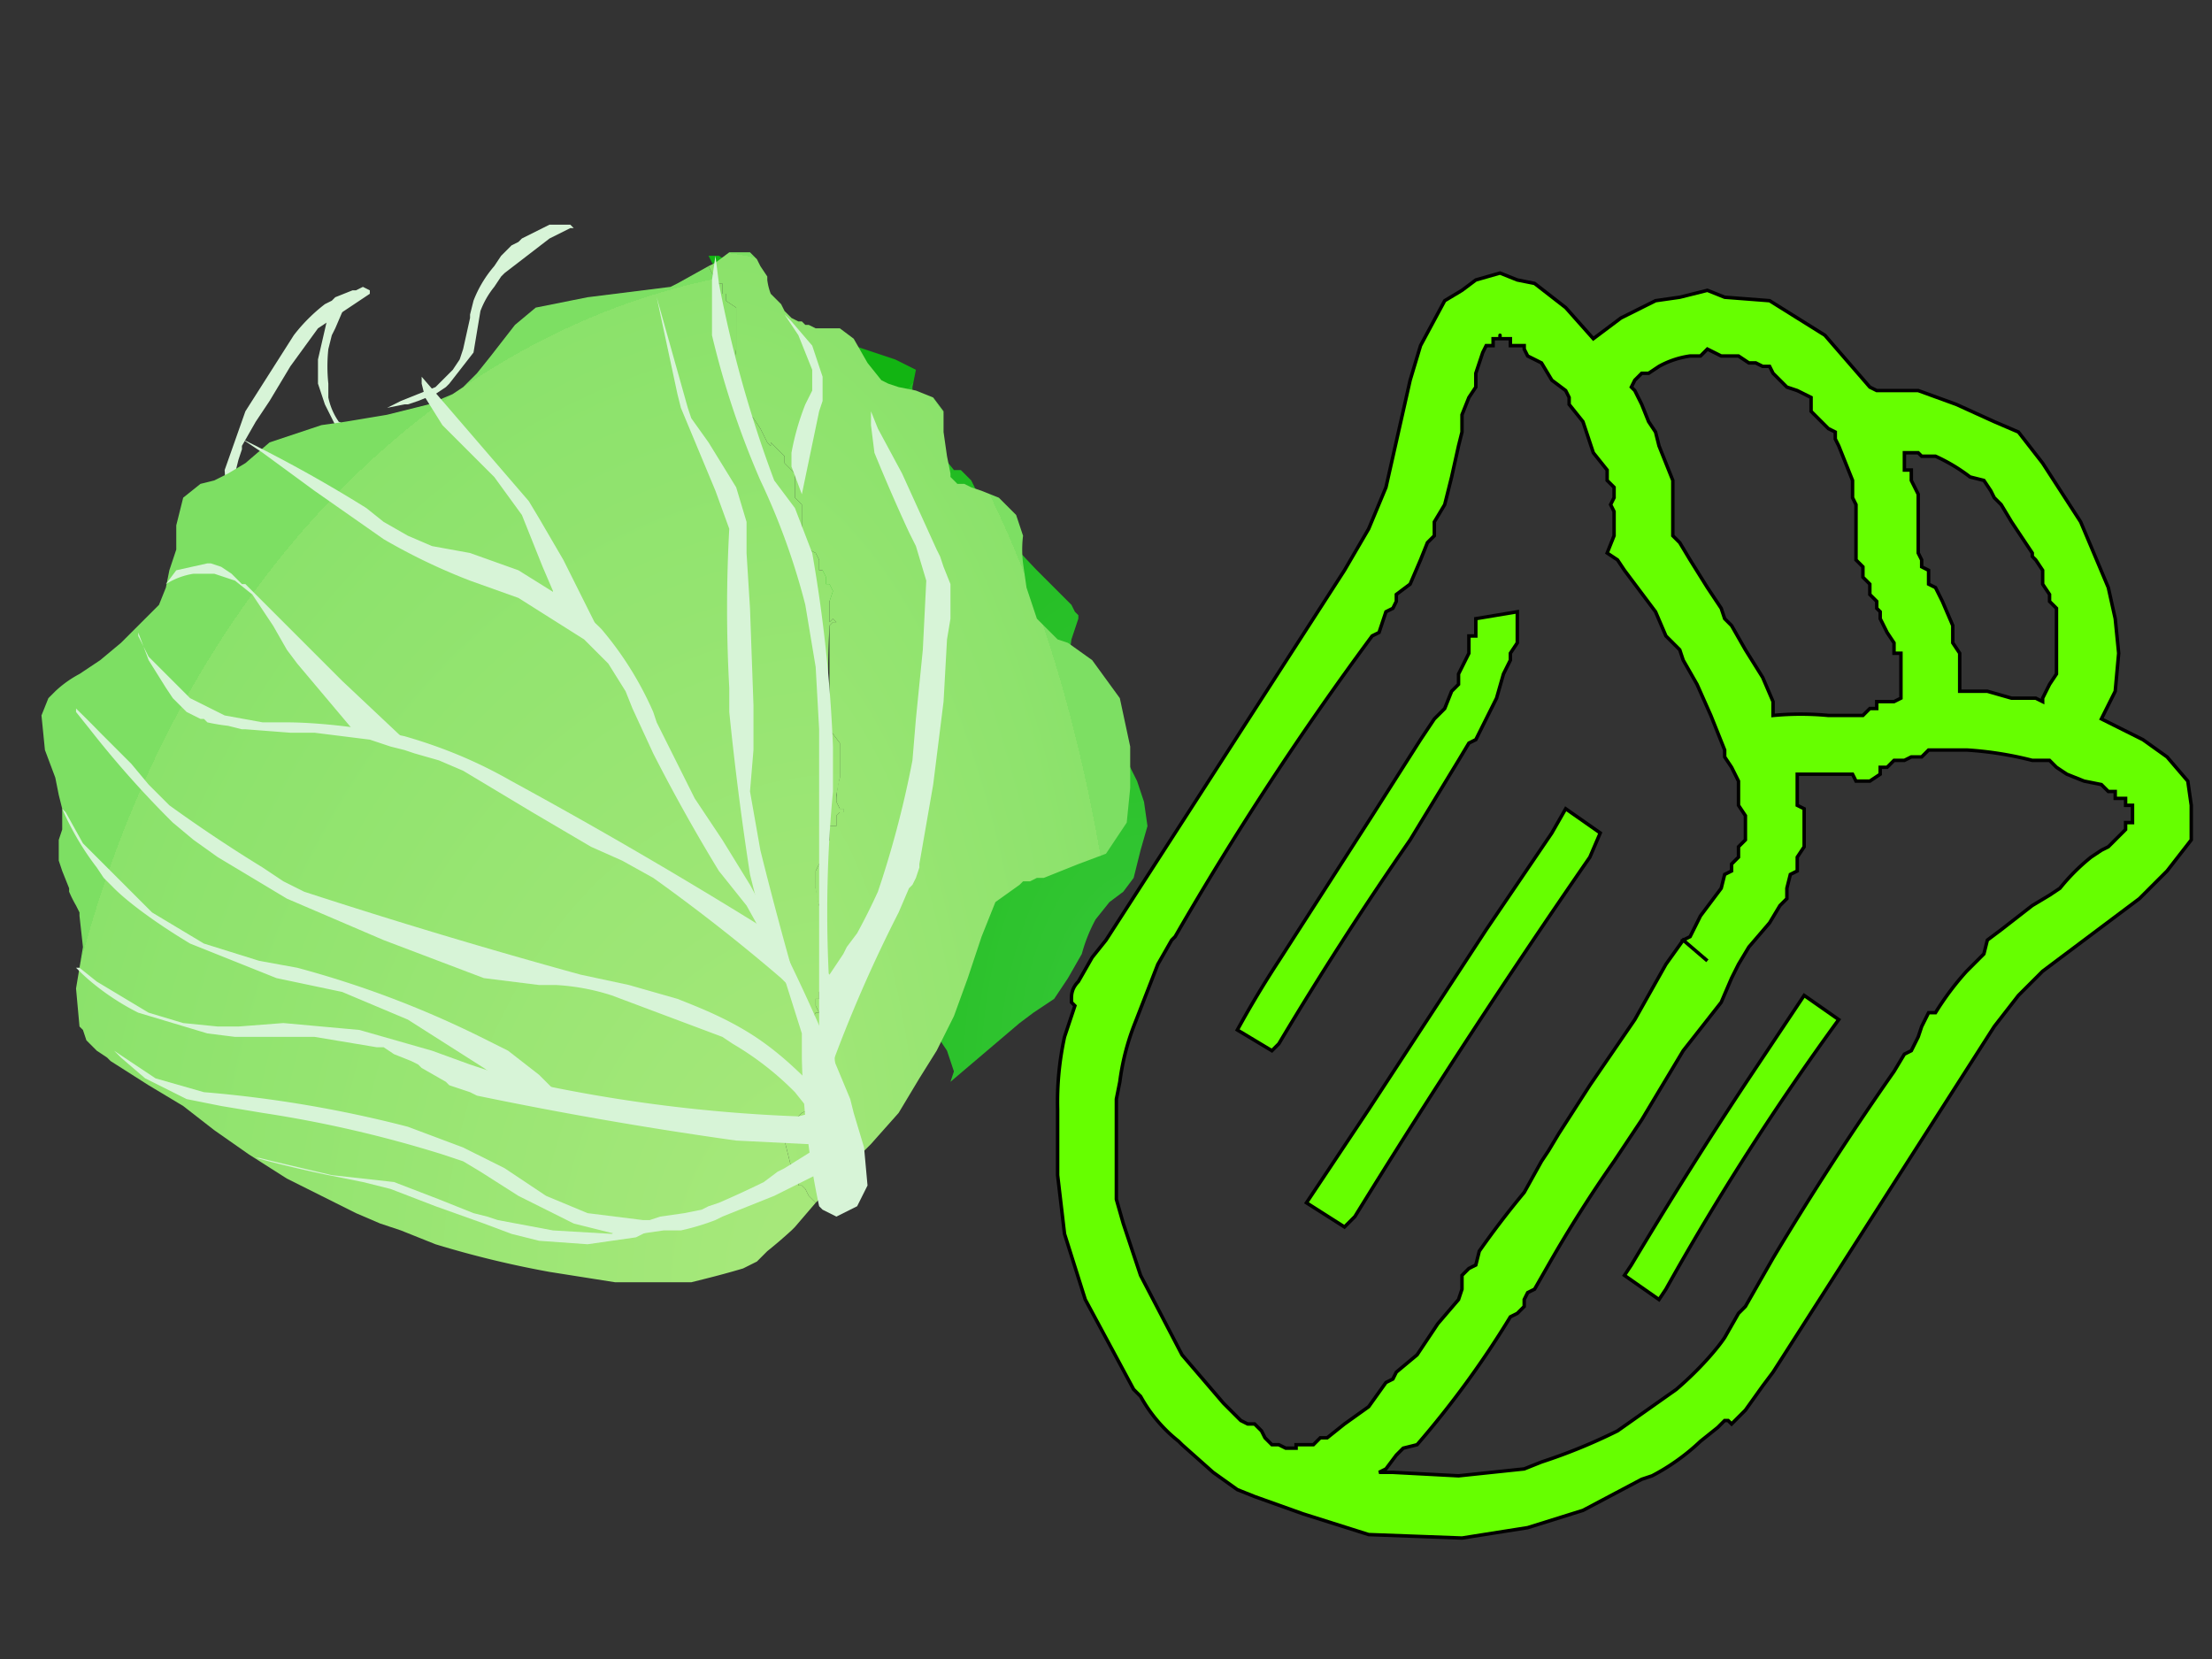
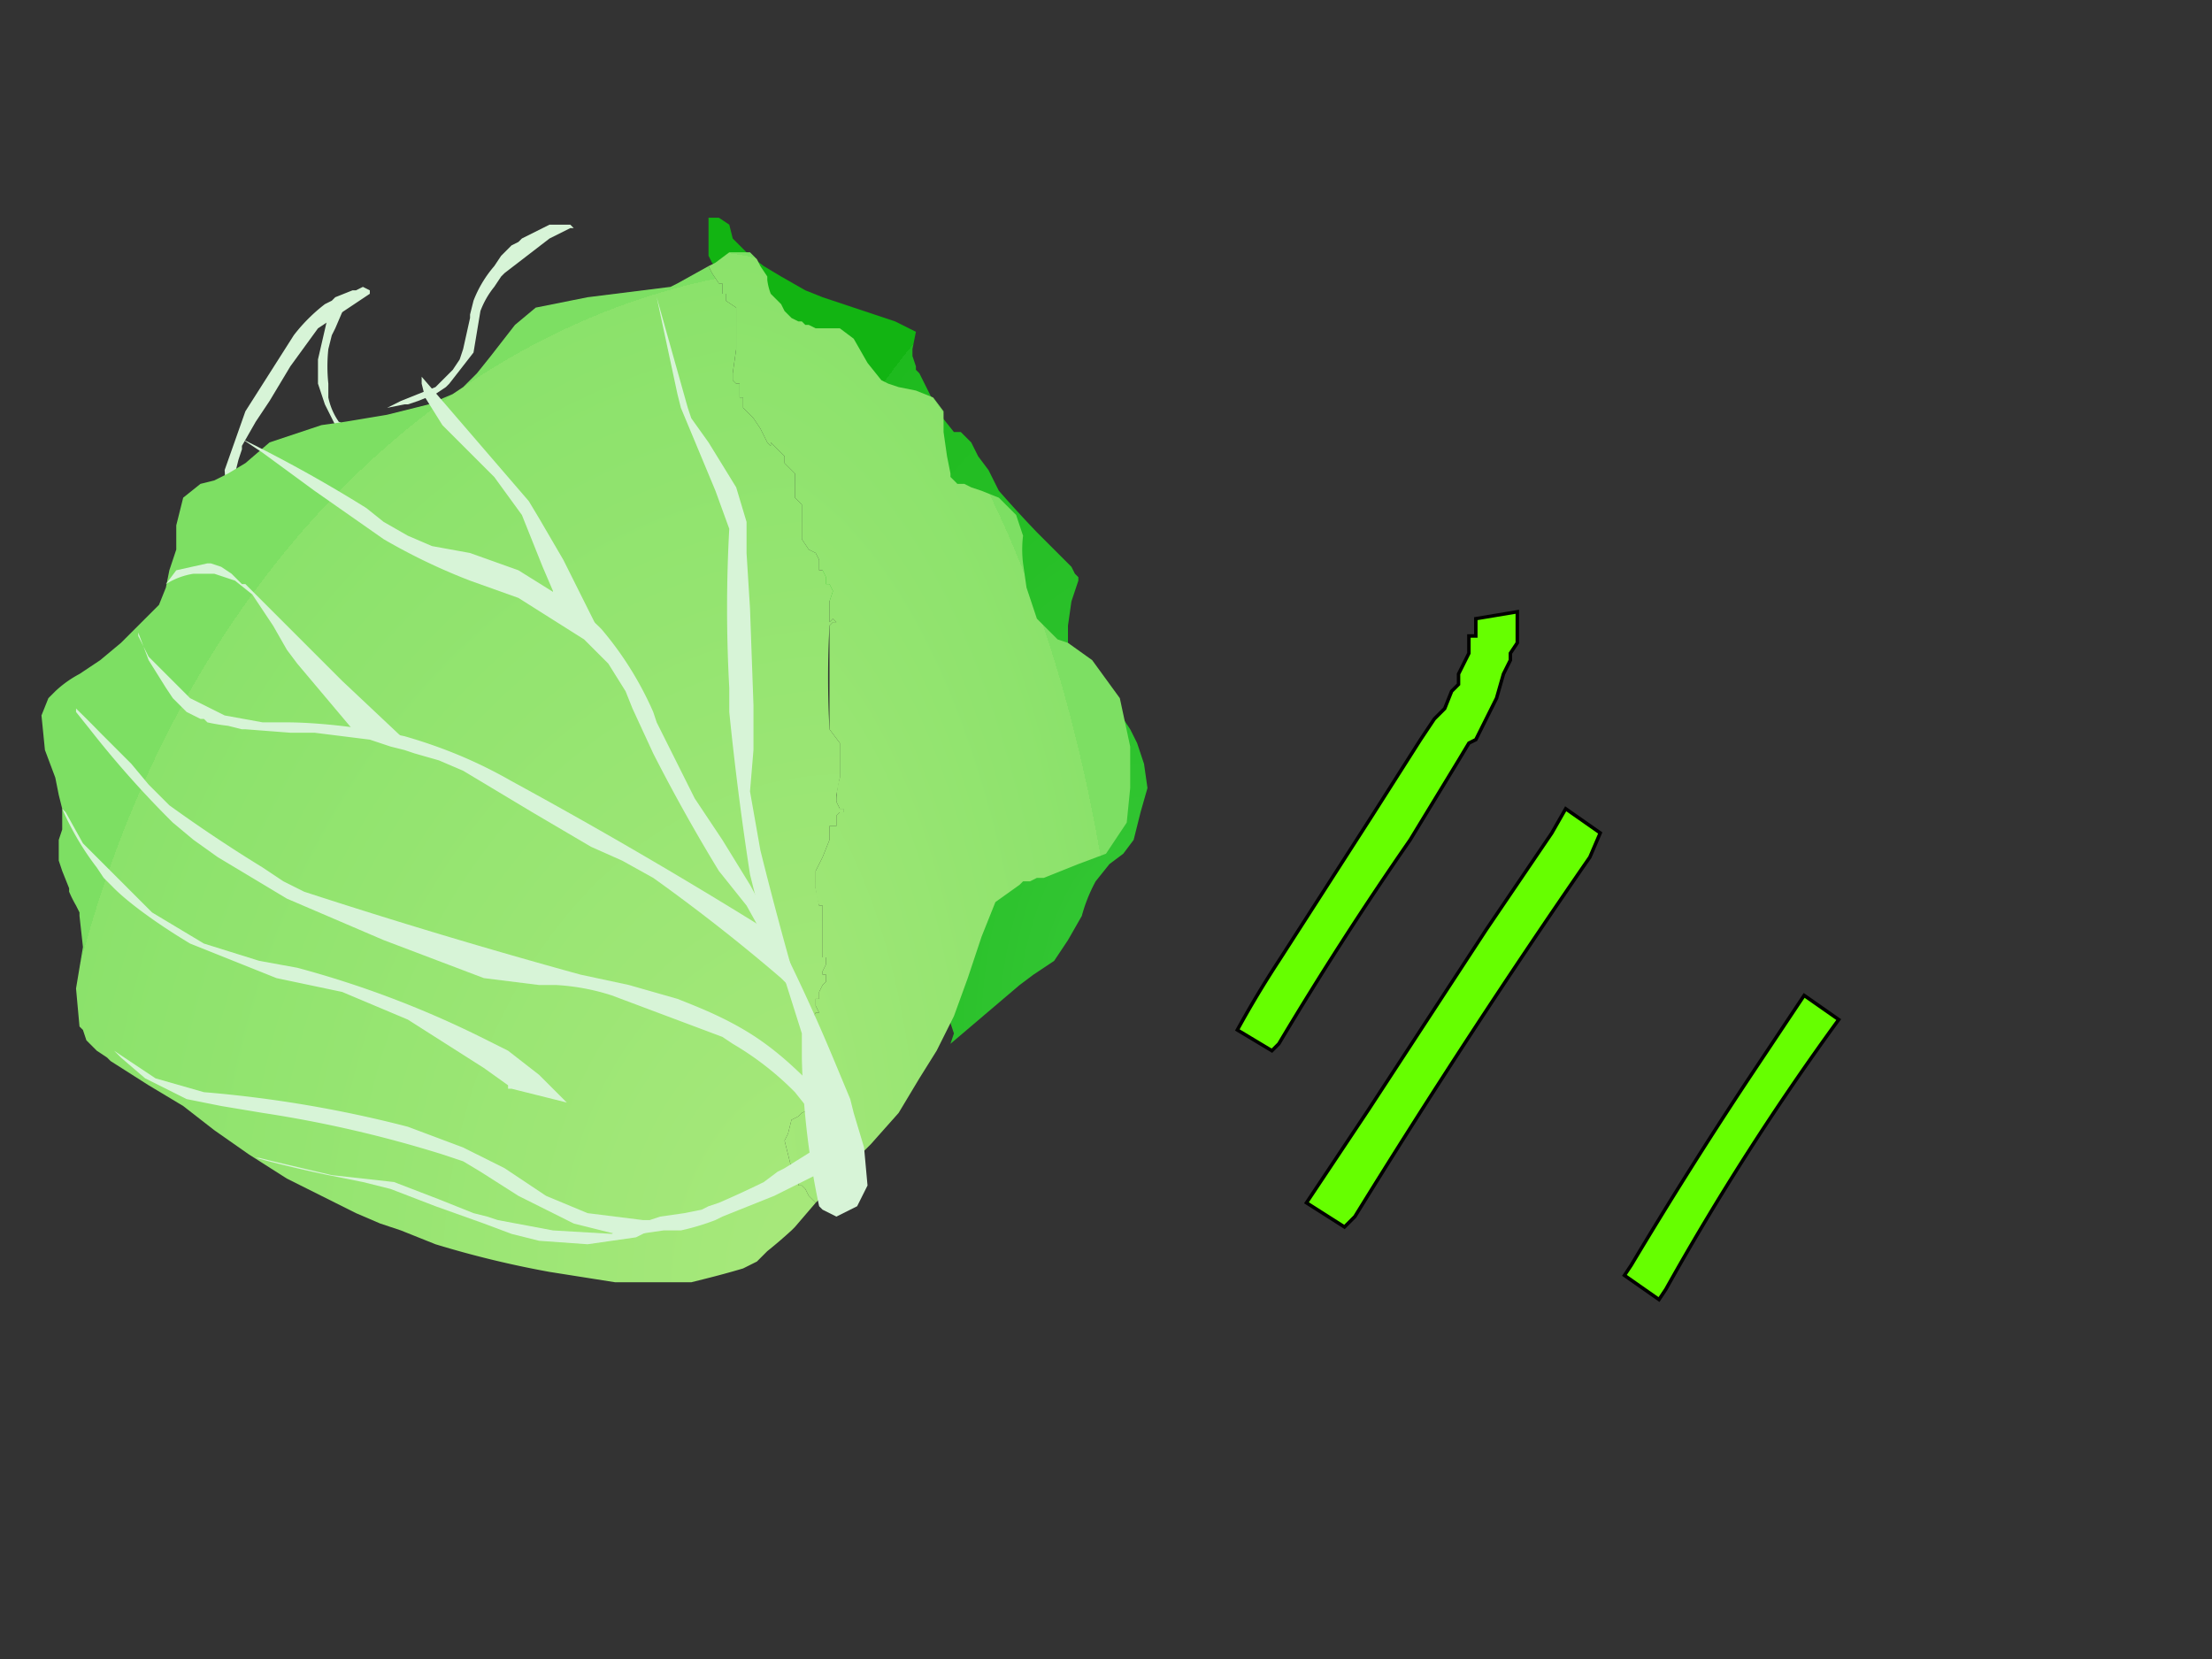
<svg xmlns="http://www.w3.org/2000/svg" xmlns:xlink="http://www.w3.org/1999/xlink" image-rendering="optimizeSpeed" baseProfile="basic" version="1" viewBox="0 0 640 480">
  <rect x="0" y="0" width="640" height="480" fill="#333333" stroke="none" />
  <defs>
    <mask id="d">
      <path fill="#FFF" d="M0 0h640v480H0z" />
    </mask>
    <radialGradient id="a">
      <stop offset="0" stop-color="#afe9af" />
      <stop offset="1" stop-color="#61cd61" />
      <stop offset="1" stop-color="#3abf3a" />
    </radialGradient>
    <radialGradient id="b">
      <stop offset="0" stop-color="#37c837" />
      <stop offset="1" stop-color="#1eba1e" />
      <stop offset="1" stop-color="#12b412" />
    </radialGradient>
    <radialGradient id="c">
      <stop offset="0" stop-color="#a9e97c" />
      <stop offset="1" stop-color="#8be26b" />
      <stop offset="1" stop-color="#7ddf63" />
    </radialGradient>
    <radialGradient id="e" xlink:href="#a" cx="1" cy="1" r="0" fx="1" fy="1" />
    <radialGradient id="f" xlink:href="#b" cx="1" cy="1" r="1" fx="1" fy="1" />
    <radialGradient id="g" xlink:href="#c" cx="1" cy="1" r="1" fx="1" fy="1" />
    <radialGradient id="h" xlink:href="#c" cx="0" cy="1" r="1" fx="0" fy="1" />
  </defs>
  <g mask="url(#d)">
-     <path fill="#6f0" stroke="#000" d="M634 233l-1-7-6-7-7-5-12-6 4-8 1-11-1-10-2-9-8-19-11-17-7-9-7-3-11-5-11-4h-12l-2-1-13-15-16-10-13-1-5-2-8 2-7 1-10 5-8 6-8-9-9-7-5-1-5-2-7 2-4 3-5 3-7 13-3 10-7 31-5 12-7 12-69 107-4 5-4 7c-2 2-2 4-2 5v1l1 1-1 3-2 6a88 88 0 0 0-2 21v19l2 17 6 19 14 26 2 2a43 43 0 0 0 11 13l1 1 9 8 7 5 5 2 14 5 19 6 27 1 19-3 16-5 17-9 3-1a62 62 0 0 0 14-10l5-4 2-2h1l1 1 4-4 5-7 3-4 64-100 7-9 7-7 28-21 8-8 7-9v-10zm-79-102l1 1h4a51 51 0 0 1 10 6l4 1 2 3 1 2 2 2 3 5 4 6 2 3v1l1 1 2 3v4l2 3v2l2 2v19l-2 3-2 4v1l-2-1h-7l-7-2h-8v-11l-2-3v-5l-3-7-2-4-2-1v-4l-2-1v-2l-1-2v-17l-2-4v-3h-2v-5h4zm-80-23h2l3-2a26 26 0 0 1 9-3h3l2-2 4 2h5l3 2h2l2 1h2l1 2 2 2 2 2 3 1 4 2v4l1 1 4 4 2 1v2l1 2 2 5 2 5v5l1 2v16l2 2v3l2 2v3l2 2v2l1 1v2l2 4 2 3v3h2v13l-2 1h-5v2h-2l-2 2h-10a85 85 0 0 0-16 0v-4l-3-7-5-8-4-7-2-2-1-3-4-6-5-8-3-5-2-2v-16l-2-5-2-5-1-4-2-3-2-5-2-4-1-1 1-2 2-2zm-93 308l-2 2h-5v1h-3l-2-1h-2l-2-2-1-2-2-2h-2l-2-1-5-5-12-14-12-23-5-15-2-7v-26-3l1-5a70 70 0 0 1 4-16l7-18 4-7 1-1a909 909 0 0 1 57-87l2-1 2-6 2-1 1-2v-2l4-3 3-7 2-5 2-2v-4l3-5 2-8 2-9 1-4v-5l2-5 2-3v-4l1-3 1-3 1-2h2v-2h2v-1c0-1 0-1 0 0v0c0-1 0-1 0 0v1h3v2h4v1l1 2 4 2 3 5 4 3 1 2v2l4 5 3 9 4 5v3l2 2v3l-1 2 1 2v7l-2 5 3 2 2 3 3 4 6 8 3 7 4 4 1 3 4 7 4 9 4 10v2l2 3 2 4v7l2 3v7l-2 2v3l-2 2v2l-2 1-1 4-6 8-3 6-2 1 7 6-7-6-5 7-9 16-13 19-9 14-3 5-2 3-5 9a257 257 0 0 0-13 17l-1 4-2 1-2 2v4l-1 3-6 7-6 9-6 5-1 2-2 1-5 7-7 5-5 4h-2zm235-180v2h-2v2l-3 3-2 2-2 1-3 2a58 58 0 0 0-9 9l-3 2-5 3-9 7-4 3-1 4-2 2-3 3a82 82 0 0 0-9 12h-2l-2 4-1 3-2 4-2 1-3 5a903 903 0 0 0-35 54l-8 14-2 2-4 7c-2 3-7 9-14 15l-17 12a163 163 0 0 1-22 9l-5 2-19 2-19-1h-4l2-1 3-4 2-2 4-1a274 274 0 0 0 27-37l2-1 2-2v-2l1-2 2-1 4-7a384 384 0 0 1 19-30l8-12 12-20 11-14 3-7 2-4 3-5 6-7 3-5 2-2v-3l1-4 2-1v-4l2-3v-11l-2-1v-9h16l1 2h4l3-2v-2h2l2-2h3l2-1h3l2-2h11a102 102 0 0 1 19 3h5l2 2 3 2 5 2 5 1 2 2h2v2h3v2h2v3z" />
    <path fill="#6f0" stroke="#000" d="M453 234l-4 7-19 28-34 52-16 24-2 3 11 7 3-3a2357 2357 0 0 1 68-104l3-7-10-7zm17 135l10 7 2-3a771 771 0 0 1 50-78l-10-7-2 3-14 21a1354 1354 0 0 0-34 54l-2 3zm-35-174l2-4v-2l2-3v-9l-12 2v5h-2v5l-2 4-1 2v3l-2 2-2 5-2 2-1 1-4 6-14 22-27 42a296 296 0 0 0-12 20l10 6 2-2a1019 1019 0 0 1 38-59l14-23 3-5 2-1 3-6 3-6 2-7z" />
    <path fill="url(#e)" d="M205 74h-9l-11-1a114 114 0 0 1-17-6 12 12 0 0 0-4 0h-4a19 19 0 0 0-5 2l-1 1-6 3-6 4-9 5-8 3-8 1h-12l-7-4-1-1-2-1h-4l-1 1-13 10-9 9-10 10-16 14-11 10-2 6v8l-1 7-3 6-1 7-1 4-1 4-1 6-2 6v14l1 5v7l-2 9-1 6-1 6-3 7-1 4v7l1 6 1 7 4 11 9 13 6 8 2 4 2 4 4 10 7 12 7 8 4 3 4 3 7 5 10 5h17l13-1 13-1 6 1 6 1 15 3 21 3 12 2h17l13-1 6-2 6-3 3-2 8-6 11-10 6-6 3-3 19-14 1-3-1-3-2-3-1-3-2-1-1-1v-3l1-2 3-5 3-4v-2l-1-2h-1l-1-1v-3l-1-1-1-2v-3l-2-4-1-1v-11l1-5v-3l-1-3-2-5-2-5v-12h-2v-12l-1-3v-3l-2-4-2-4-3-8-1-1h-4l-2-1v-1l-1-1-2-1-1-2-2-5-3-9v-8l1-18v-8l-1-8-1-1 1-6 1-3-1-3-2-1-2-1-3-1-2-2-4-5-3-5v-2h-1v-2h-1l-2-2v-2l-1-2-3-2-2-3-2-4h-2l-2-2-1-2z" />
-     <path fill="url(#f)" d="M205 74l1 2 2 2h2l2 4 2 3 3 2 1 2v2l2 2h1v2h1v2l3 5 4 5 2 2 3 1 2 1 2 2 1 2-1 3-1 6 1 1 1 7v9l-1 18v8l3 9 2 5 1 2 2 1 1 1v2h6l1 1 3 8 2 4 2 4v3l1 3v12h2v12l2 5 2 5 1 3v3l-1 5v11l1 1 2 4v3l1 2 1 1v3l1 1h1l1 2v2l-3 4-3 5-1 2v3l1 1 2 1 2 3 1 3 1 3-1 3 20-17 4-3 6-4 4-6 4-7a46 46 0 0 1 4-10l4-5 4-3 3-4 1-4 1-4 2-7-1-7-2-6-2-4-2-3-5-4-7-4-1-1-1-1a17 17 0 0 1-1-4v-1l-1-6v-6l1-7 2-6v-1l-1-1-1-2-1-1-1-1-4-4-4-4a371 371 0 0 1-11-12l-3-6-3-4-2-4-3-3h-2l-4-5-3-6-3-6-1-1v-1l-1-3v-1-1l1-5-6-3-6-2-6-2-9-3-5-2-7-4-5-3-4-3-5-5-1-4-3-2h-3z" />
+     <path fill="url(#f)" d="M205 74l1 2 2 2h2l2 4 2 3 3 2 1 2v2l2 2h1v2h1v2l3 5 4 5 2 2 3 1 2 1 2 2 1 2-1 3-1 6 1 1 1 7v9l-1 18v8l3 9 2 5 1 2 2 1 1 1v2h6l1 1 3 8 2 4 2 4v3l1 3v12h2v12l2 5 2 5 1 3v3l-1 5l1 1 2 4v3l1 2 1 1v3l1 1h1l1 2v2l-3 4-3 5-1 2v3l1 1 2 1 2 3 1 3 1 3-1 3 20-17 4-3 6-4 4-6 4-7a46 46 0 0 1 4-10l4-5 4-3 3-4 1-4 1-4 2-7-1-7-2-6-2-4-2-3-5-4-7-4-1-1-1-1a17 17 0 0 1-1-4v-1l-1-6v-6l1-7 2-6v-1l-1-1-1-2-1-1-1-1-4-4-4-4a371 371 0 0 1-11-12l-3-6-3-4-2-4-3-3h-2l-4-5-3-6-3-6-1-1v-1l-1-3v-1-1l1-5-6-3-6-2-6-2-9-3-5-2-7-4-5-3-4-3-5-5-1-4-3-2h-3z" />
    <path fill="#d7f4d7" d="M166 66h-1l-6 3-13 10-1 1-2 3a25 25 0 0 0-4 7l-1 6-1 6-7 9-1 1-3 2-5 2-3 1h-1l-5 1h-1 1l4-2 10-4 5-5 2-3 1-3 2-9v-1l1-4a34 34 0 0 1 6-10l2-3 3-3 2-1 1-1 6-3 2-1h6l1 1zm-64 18l-5 2-1 1-2 1a49 49 0 0 0-9 9l-14 22-6 17 1 18 4 8 2 2v-1h-1l-1-2-1-2v-1l-2-16v-1l1-4 1-4 1-3v-1l4-7 4-6 6-10 8-11 9-6 6-4v-1l-2-1-2 1h-1z" />
    <path fill="#d7f4d7" d="M101 87l-1 1-3 7-1 2-1 4a47 47 0 0 0 0 10v4a19 19 0 0 0 3 7l2 1 1 1 7 3h-3l-4-1-3-2-1-1-1-2-2-4-2-6v-7l3-13v-1h1l2-1 2-1 1-1z" />
    <path fill="url(#g)" d="M205 77l-9 5-2 1-8 1-16 2-15 3-6 5-7 9-4 5-4 4-3 2-7 3-12 3-12 2-7 1-6 2-9 3-7 6-5 3-4 2-4 1-5 4-2 8v7l-1 3-1 3-1 5-2 5-5 5-3 3-3 3-6 5-6 4a32 32 0 0 0-7 5l-2 2-2 5 1 10 3 8 1 5 1 4v6l-1 3v6l1 3 2 5v1a35 35 0 0 0 2 4l1 2v1l1 9-1 6-1 6 1 11 1 1 1 3 3 3 3 2 1 1 11 7 5 3 5 3 9 7 10 7 11 7 6 3 6 3 8 4 7 3 6 2 5 2 5 2a289 289 0 0 0 33 8l19 3h22l4-1a260 260 0 0 0 11-3l2-1 2-1 3-3a140 140 0 0 0 7-6l1-1 6-7-2-2-1-2-1-1h-1v-3l-1-1-1-1-1-4-1-4 1-2 1-4 2-1 1-1 2-1v-3l-1-1v1l1 1 1-1v-3l1-1h-1l1-3v-3h-1l-1-2 1-3 1-1h-1l-1-3 1-4 1-2h1l-1-2v-2h1v-2l1-2 1-1v-2h-1v-1l1-2v-2h-1v-15h-1l-1-5v-5l2-4 2-5v-4h2v-3l1-1h1v-1h-1l-1-2v-2l1-5v-4-6l-3-4a275 275 0 0 1 0-30l1-1h1l-1-1-1 1v-6l1-3-1-2h-1v-2l-1-2v-1 1h-1v-3l-1-2-2-1-2-3v-10l-2-2v-7l-1-1-1-1-1-1v-2l-3-3-1-1v1l-1-1-2-4-2-3-3-3v-3h-1v-4h-1l-1-1v-2l1-7V89l-3-2v-2h-1v-3h-1l-2-3-1-2z" />
    <path fill="url(#h)" d="M205 77l1 2 2 3h1v3h1v2l3 2v12l-1 7v2l1 1h1v4h1v3l3 3 2 3 2 4 1 1v-1l1 1 3 3v2l1 1 1 1 1 1v7l2 2v10l2 3 2 1 1 2v3h1l1 2v2h1l1 2-1 3v6l1-1 1 1h-1l-1 1v30l3 4v10a23 23 0 0 0-1 7l1 2h1v1h-1l-1 1v3h-2v4l-2 5-2 4v3a18 18 0 0 0 1 7h1v15h1v2l-1 2v1h1v2l-1 1-1 2v2h-1v2l1 2h-1l-1 2-1 4 1 3h1l-1 1-1 3 1 2h1v3l-1 3h1l-1 1v3l-1 1-1-1v-1l1 1v3l-2 1-1 1-2 1-1 4-1 2 1 4 1 4 1 1 1 1v3h1l1 1 1 2 2 2 1-1 1-2 4-4 10-10 8-9 6-10 5-8 5-10 4-11 2-6 2-6 4-10 7-5 1-1h2l2-1h2l5-2 5-2 8-3 6-9 1-10v-12l-3-14-8-11-7-5-3-1-2-2-4-4-3-9-1-7a33 33 0 0 1 0-8l-2-6-5-5-5-2-3-1-2-1h-1-1l-1-1-1-1v-1l-1-5-1-7v-6l-3-4-5-2-5-1-3-1-2-1-4-5-4-7-4-3h-7l-2-1h-1l-1-1h-1l-2-1-2-2-1-2-1-1-1-1-1-1a17 17 0 0 1-1-4v-1l-2-3-1-2-1-1-1-1h-6l-4 3-2 1z" />
    <path fill="#d7f4d7" d="M160 173v-2l-3-7-6-15-8-11-4-4-4-4-7-7-5-8-1-4v-2l31 36 3 5 7 12 7 14 4 8 2 3-16-15v1zm59 89l-1-1v-1 1h1l-2-8a905 905 0 0 1-6-47v-7a416 416 0 0 1 0-46l-4-11-5-12-5-12-1-4-6-28 9 32 1 3 5 7 8 13 3 10v9l1 16 1 28v13l-1 12 3 17a1142 1142 0 0 0 11 41v1l-12-26z" />
    <path fill="#d7f4d7" d="M233 290v1l1 1-1-1v-1l-1-1-6-6a528 528 0 0 0-37-29l-9-5-9-4-17-10-20-12-7-3-7-2-3-1-4-1-6-2-8-1-8-1h-7l-13-1h-1l-4-1a55 55 0 0 1-6-1l-1-1h-1l-2-1-2-1-1-1-1-1-2-2-2-3-5-8-3-8v1l3 6 12 12 10 5 11 2h7c7 0 20 1 34 4 14 4 24 9 31 13a1476 1476 0 0 1 77 45l8 19z" />
    <path fill="#d7f4d7" d="M102 211l-16-19-3-4-4-7-6-9-5-4-3-1-3-1h-6a21 21 0 0 0-8 3l3-4 9-2h1l3 1 3 2 2 2 1 1h1l1 1 2 2 1 1 1 1 6 6 17 17 17 16-14-2zm137 109v-1-1l-1-1a11 11 0 0 0-3-3c-4-4-10-10-18-15s-16-8-21-10l-14-4-14-3a1786 1786 0 0 1-80-24l-6-3-6-4a429 429 0 0 1-27-18l-6-6-5-6-3-3-6-6a327 327 0 0 0-7-7v1l4 5a286 286 0 0 0 24 27l6 5 7 5 20 12 28 12 29 11 8 1 8 1h5a64 64 0 0 1 16 3l32 12 3 2a87 87 0 0 1 18 14l8 10h1l1-2v-3l-1-1z" />
-     <path fill="#d7f4d7" d="M237 310v-99l-1-18-3-18a198 198 0 0 0-13-36 249 249 0 0 1-14-42V81l1-7 1 8a349 349 0 0 0 16 57l3 4 3 4 5 13a421 421 0 0 1 6 56v13a371 371 0 0 0 0 70l2 29h-1l-1-1a11 11 0 0 1-2-4v-1a49 49 0 0 1-2-12zm-8-175v-4a74 74 0 0 1 4-14l1-2 1-2v-6l-4-10-4-6-2-2 4 4 6 7 3 9v7l-1 3-5 24-3-8z" />
-     <path fill="#d7f4d7" d="M239 283v-1-1l1 1 4-6 1-2 3-4a185 185 0 0 0 6-12l1-3a290 290 0 0 0 9-35l1-12 2-20 1-20-3-10-2-4a545 545 0 0 1-10-23l-1-8v-4l2 5 7 13 10 22 1 2 1 3 2 5v10l-1 6-1 18-3 24-4 23v1l-1 3-1 2-1 1-3 7a402 402 0 0 0-20 46v1l-1-28zm-4 48h-2l-20-1a1162 1162 0 0 1-75-13l-2-1-3-1-3-1-1-1-7-4-1-1-2-1-5-2-3-2h-2l-18-3H68l-8-1-20-6c-8-4-14-9-17-12l-1-1h1l5 4 15 9 10 3 10 1h6l13-1 22 2 21 6 11 4 12 4a443 443 0 0 0 83 11l4-1v2l1 3-1 3v1z" />
    <path fill="#d7f4d7" d="M148 315h-1v-1l-7-5-22-14-19-8-19-4-25-10c-10-6-18-12-22-16l-3-3-2-3a80 80 0 0 1-10-17l1 1 5 9 20 20 15 9 16 5 11 2a286 286 0 0 1 53 20l4 2 4 2 9 7 8 8-16-4zm100 34l1-2 2-4-1-11-3-10-1-4-5-12a534 534 0 0 0-24-50l-8-13-8-12-11-22-1-3a97 97 0 0 0-15-24 56 56 0 0 0-7-6l-1-1-8-5-8-5-14-5-11-2-7-3-7-4-5-4a401 401 0 0 0-36-20l6 4 15 11 20 14a174 174 0 0 0 25 12l14 5 19 12 7 7 5 8 2 5 6 13a513 513 0 0 0 19 34l4 5 4 5 10 18 6 19v7a228 228 0 0 0 5 43l1 1 4 2 4-2 2-1z" />
    <path fill="#d7f4d7" d="M236 332l-1 1-8 5-2 1-4 3a284 284 0 0 1-13 6l-3 1-2 1-5 1-7 1-3 1h-2l-8-1-8-1-12-5-12-8-12-6-8-3-8-3a350 350 0 0 0-59-10l-14-4-12-8-1-1 3 3 7 6 12 6 10 2 6 1 6 1a350 350 0 0 1 52 12l6 2 5 3 11 7 16 8 12 3h7l7-1h5a68 68 0 0 0 10-3l2-1 15-6 14-7 1-1-3-6z" />
    <path fill="#d7f4d7" d="M188 356l-4 2-14 2-14-1-8-2-8-3-14-5-13-5-8-2-5-1-5-1a360 360 0 0 1-21-5h1l4 1 17 4 18 2 13 5 10 4 4 1 3 1 16 3 17 1 2-1h9z" />
  </g>
</svg>